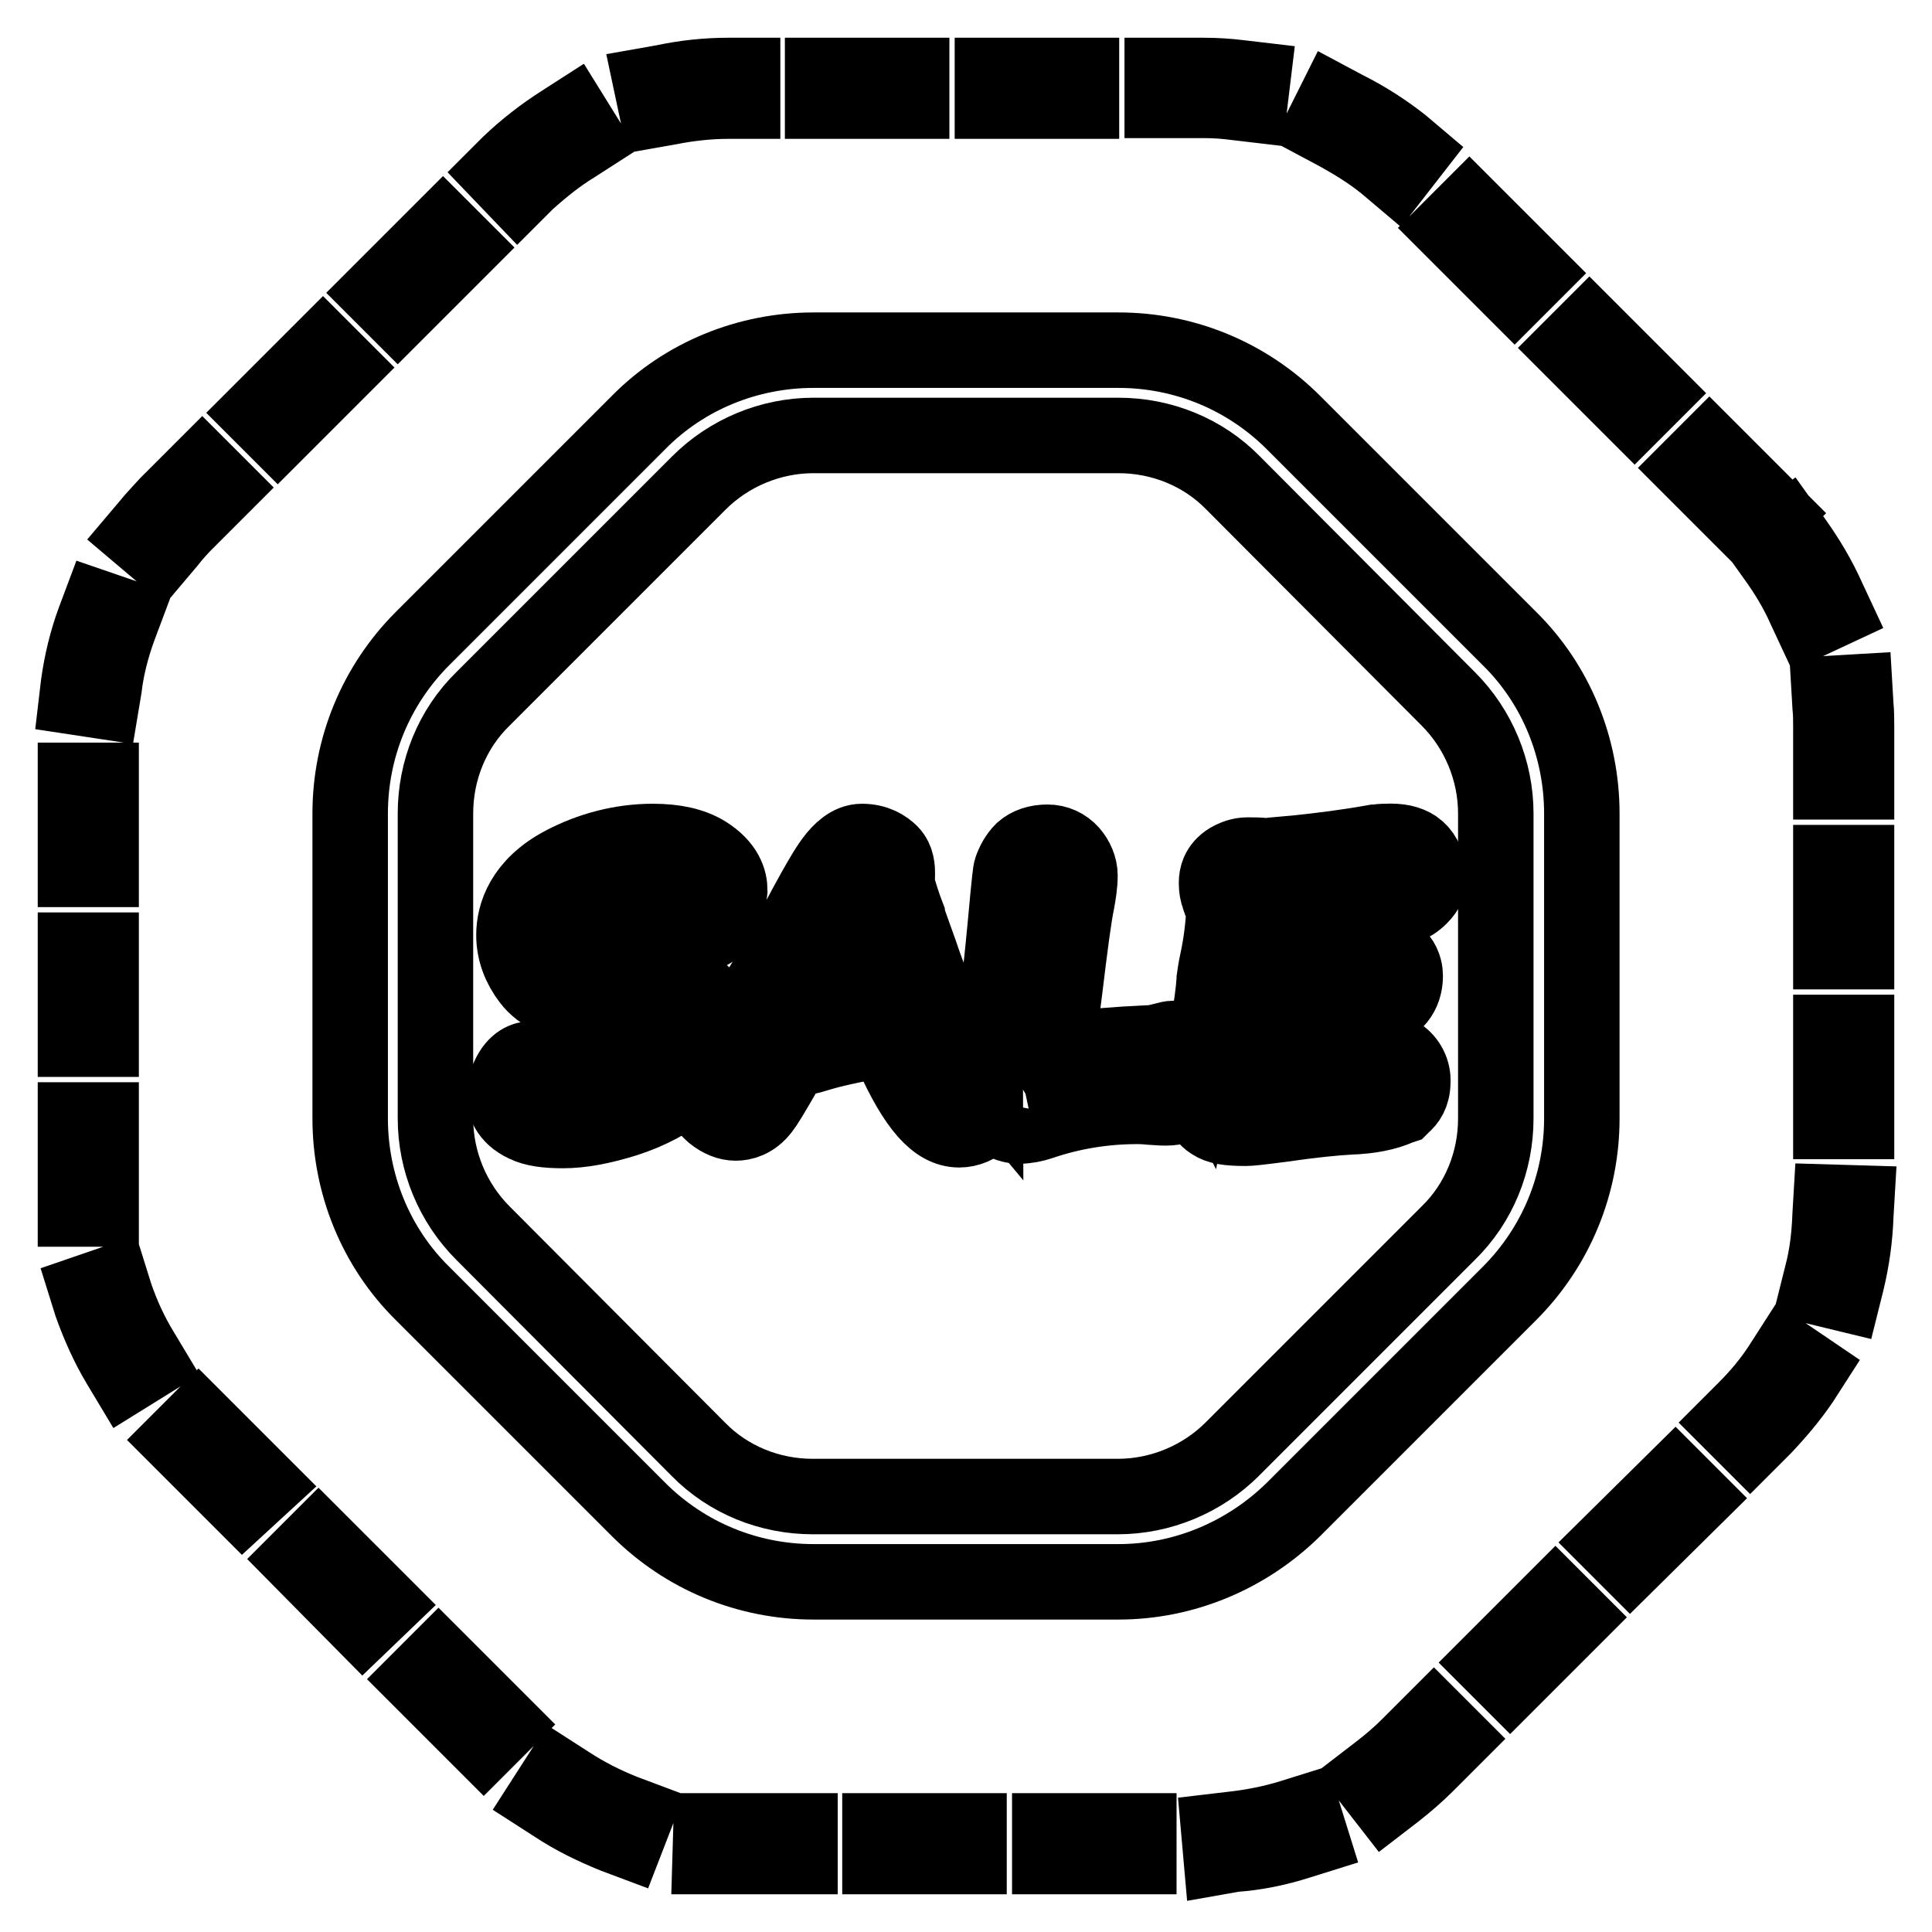
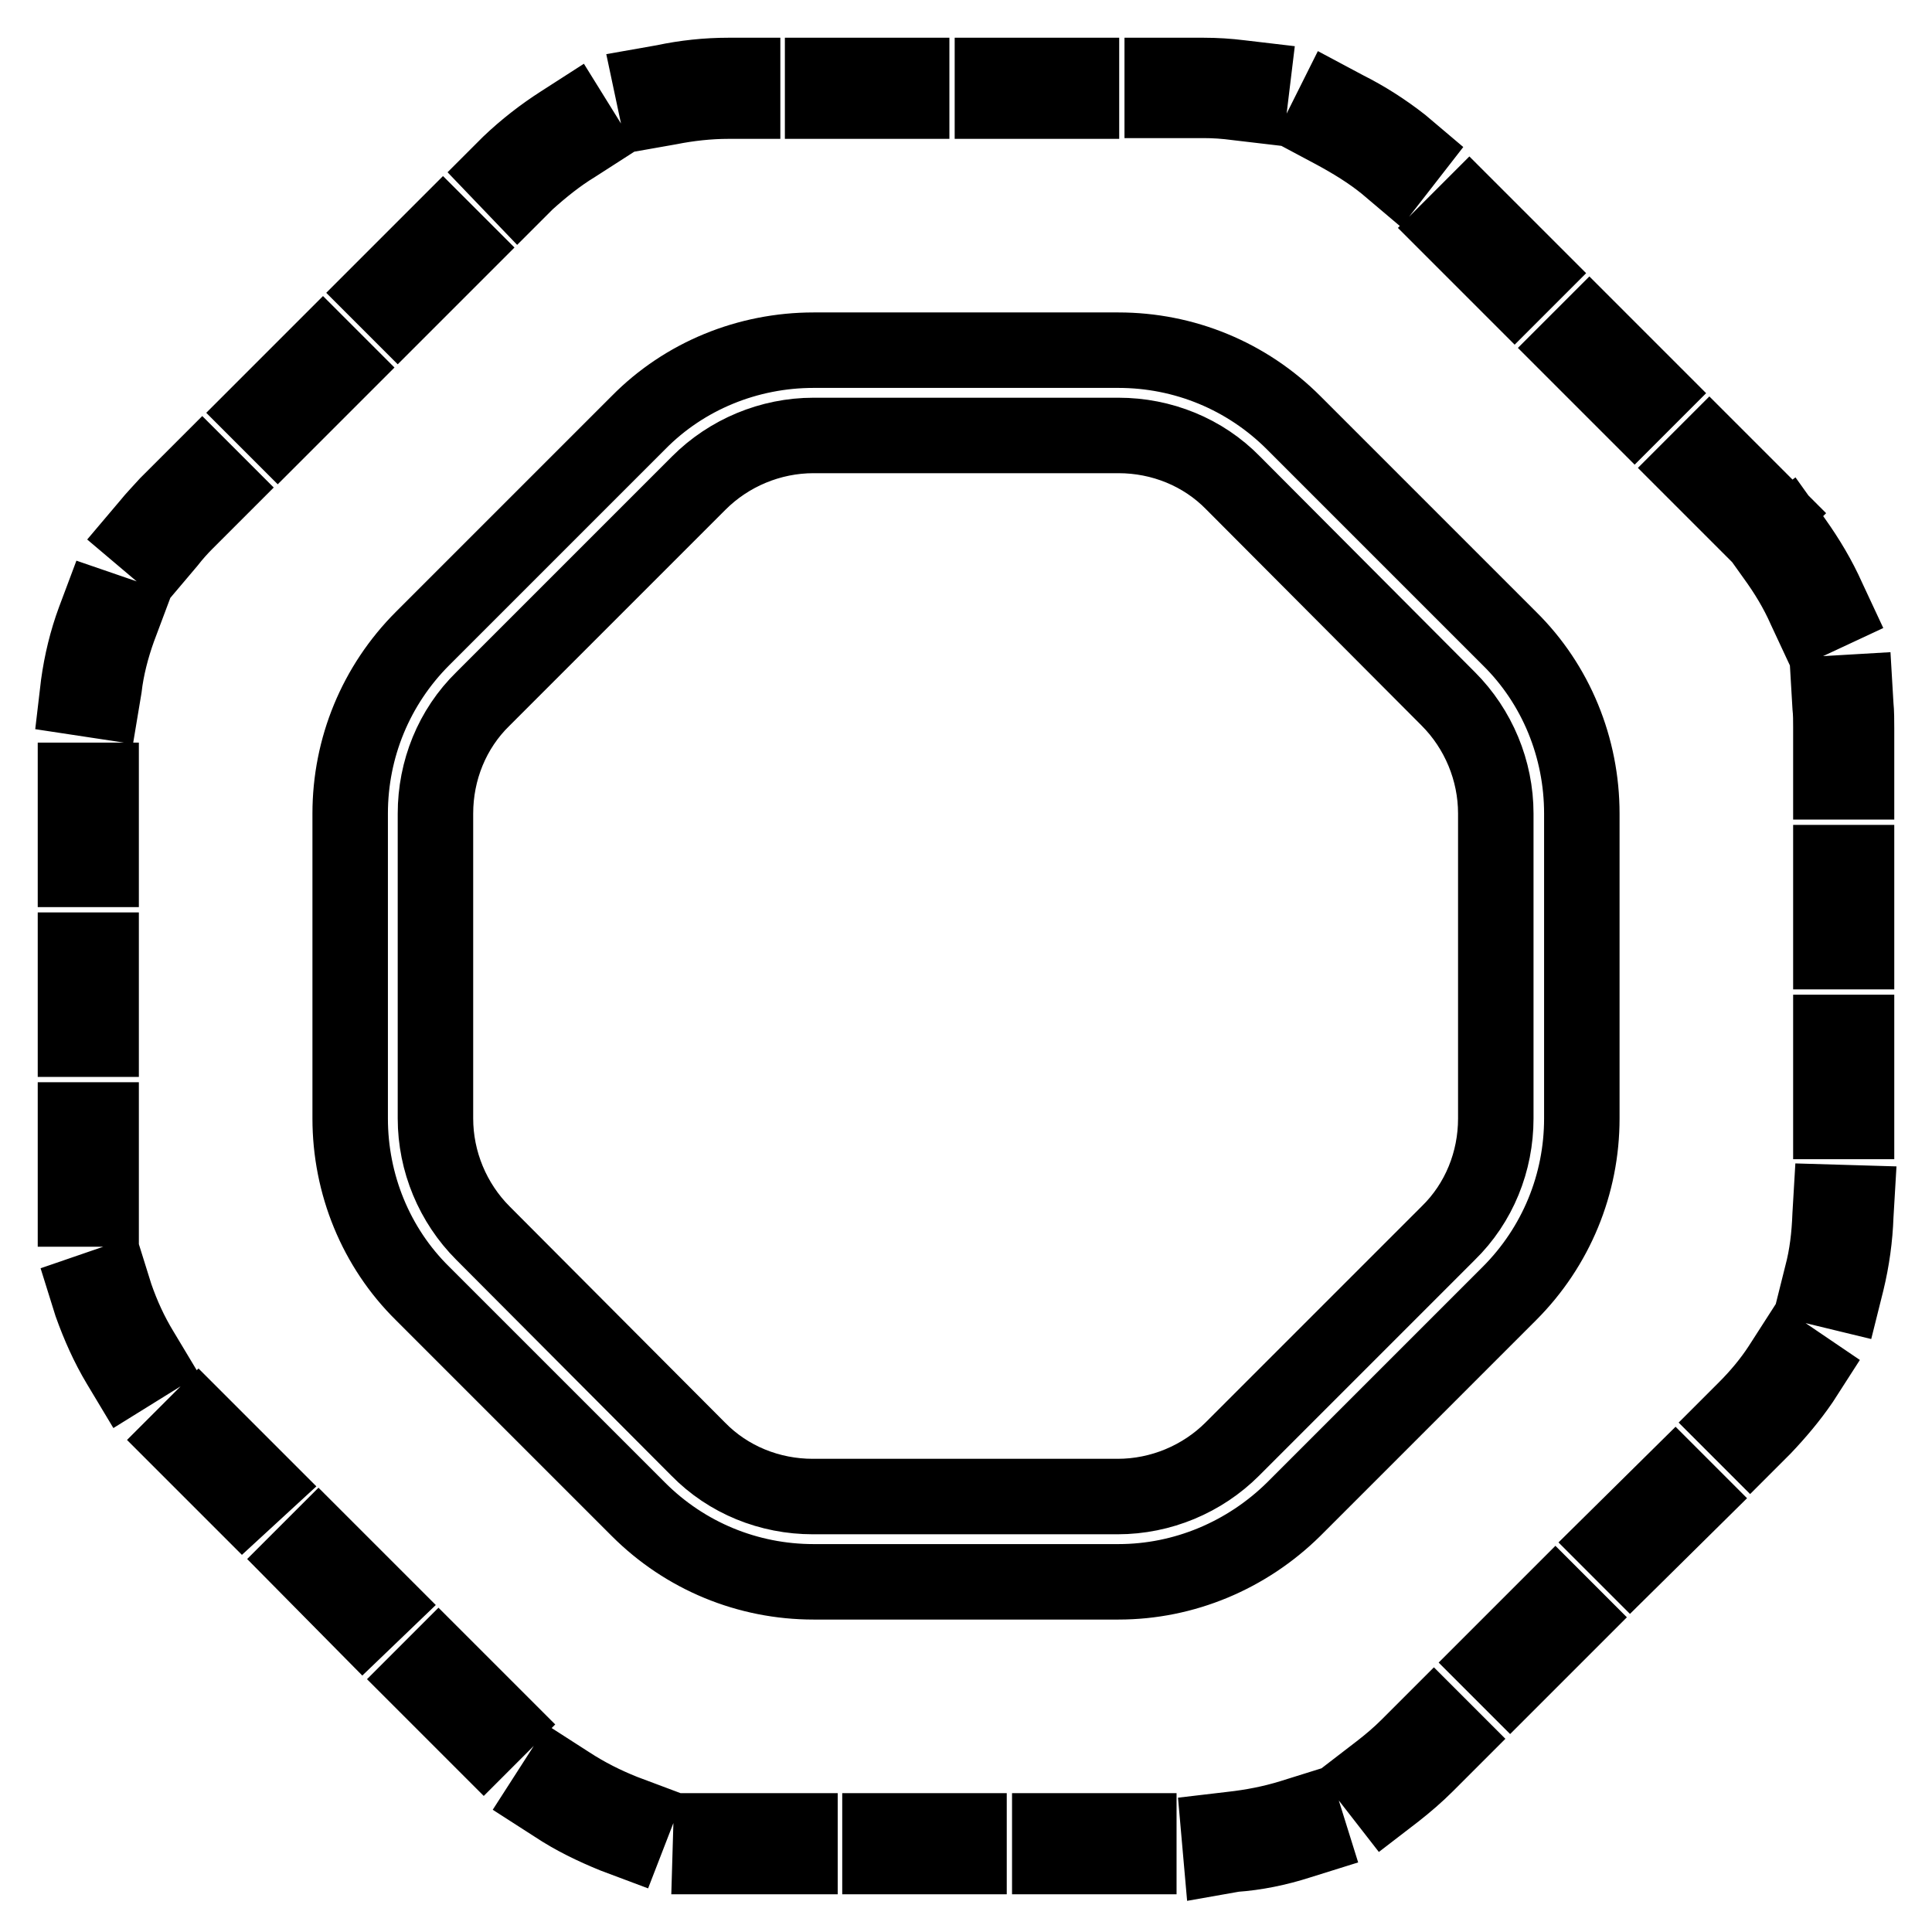
<svg xmlns="http://www.w3.org/2000/svg" version="1.1" x="0px" y="0px" viewBox="0 0 256 256" enable-background="new 0 0 256 256" xml:space="preserve">
  <g>
    <path stroke-width="10" fill-opacity="0" stroke="#000000" d="M96.4,246h-0.6l-1.7,0l0.1-3.4l1.7,0h10.1v3.4H96.4z M150.9,246h-11.8v-3.4h11.8V246z M128.4,246h-11.8 v-3.4h11.8V246z M161.8,246l-0.3-3.4l1.7-0.2c2.7-0.3,5.3-0.8,7.9-1.6l1.6-0.5l1,3.2l-1.6,0.5c-2.8,0.9-5.7,1.5-8.6,1.7L161.8,246z  M83,243.8l-1.6-0.6c-2.7-1.1-5.4-2.4-7.8-4l-1.4-0.9l1.8-2.8l1.4,0.9c2.3,1.5,4.7,2.7,7.2,3.7l1.6,0.6L83,243.8z M183.6,238.4 l-2.1-2.7l1.3-1c1.3-1,2.6-2.1,3.8-3.3l3.4-3.4l2.4,2.4l-3.4,3.4c-1.3,1.3-2.7,2.5-4.1,3.6L183.6,238.4z M64.1,230.9l-8.4-8.4 l2.4-2.4l8.4,8.4L64.1,230.9z M200.1,222.7l-2.4-2.4l8.4-8.4l2.4,2.4L200.1,222.7z M48.1,215l-8.3-8.4l2.4-2.4l8.4,8.4L48.1,215z  M216,206.8l-2.4-2.4l8.4-8.3l2.4,2.4L216,206.8z M32.2,199.1l-8.3-8.3l2.4-2.4l8.4,8.4L32.2,199.1z M231.9,190.9l-2.4-2.4l1.8-1.8 c1.7-1.7,3.3-3.6,4.6-5.6l0.9-1.4l2.8,1.9l-0.9,1.4c-1.5,2.2-3.2,4.2-5,6.1L231.9,190.9z M16.7,182.3l-0.9-1.5 c-1.5-2.5-2.7-5.2-3.7-8l-0.5-1.6l3.2-1.1l0.5,1.6c0.9,2.6,2,5,3.4,7.3l0.9,1.5L16.7,182.3z M244.3,171.4l-3.3-0.8l0.4-1.6 c0.7-2.6,1-5.3,1.1-8l0.1-1.7l3.4,0.1l-0.1,1.7c-0.1,2.9-0.5,5.8-1.2,8.7L244.3,171.4z M13.4,160.2H10v-11.8h3.4V160.2z M246,148.6 h-3.4v-11.8h3.4V148.6z M13.4,137.7H10v-11.8h3.4V137.7z M246,126.1h-3.4v-11.8h3.4V126.1z M13.4,115.2H10v-11.8h3.4V115.2z  M246,103.6h-3.4v-7.2c0-0.9,0-1.9-0.1-2.8l-0.1-1.7l3.4-0.2l0.1,1.7c0.1,1,0.1,2.1,0.1,3.1L246,103.6z M13.5,92.9l-3.3-0.5 l0.2-1.7c0.4-2.9,1.1-5.8,2.1-8.5l0.6-1.6l3.2,1.1l-0.6,1.6c-0.9,2.5-1.6,5.2-1.9,7.8L13.5,92.9z M239.9,82.2l-0.7-1.5 c-1.1-2.5-2.5-4.8-4.1-7l-1-1.4l2.7-2l1,1.4c1.7,2.4,3.2,4.9,4.4,7.6l0.7,1.5L239.9,82.2z M21.2,73.1l-2.6-2.2l1.1-1.3 c0.8-1,1.7-1.9,2.5-2.8l4.6-4.6l2.4,2.4l-4.6,4.6c-0.8,0.8-1.6,1.7-2.3,2.6L21.2,73.1z M232.5,70.4l-8.4-8.4l2.4-2.4l8.4,8.4 L232.5,70.4z M36.8,57.1l-2.4-2.4l8.4-8.4l2.4,2.4L36.8,57.1z M216.6,54.5l-8.4-8.4l2.4-2.4l8.4,8.4L216.6,54.5z M52.7,41.2 l-2.4-2.4l8.4-8.4l2.4,2.4L52.7,41.2z M200.7,38.6l-8.4-8.4l2.4-2.4l8.4,8.4L200.7,38.6z M68.6,25.3l-2.3-2.4l1.2-1.2 c2.1-2,4.4-3.8,6.9-5.4l1.4-0.9l1.8,2.9l-1.4,0.9c-2.3,1.4-4.4,3.1-6.4,4.9L68.6,25.3z M184.9,22.9l-1.3-1.1 c-2.1-1.7-4.4-3.1-6.8-4.4l-1.5-0.8l1.5-3l1.5,0.8c2.6,1.3,5.1,2.9,7.4,4.7l1.3,1.1L184.9,22.9z M87,14.5l-0.7-3.3l1.7-0.3 c2.8-0.6,5.7-0.9,8.5-0.9h1.9v3.4h-1.9c-2.6,0-5.3,0.3-7.8,0.8L87,14.5z M165.6,13.8l-1.7-0.2c-1.5-0.2-2.9-0.3-4.4-0.3H154V10h5.5 c1.6,0,3.2,0.1,4.8,0.3l1.7,0.2L165.6,13.8z M143.3,13.4h-11.8V10h11.8V13.4z M120.8,13.4H109V10h11.8V13.4z M148.2,209.6h-40.4 c-8.7,0-17-3.4-23.2-9.6L56,171.4c-6.2-6.1-9.6-14.5-9.6-23.2v-40.4c0-8.7,3.4-17,9.6-23.2L84.6,56c6.1-6.2,14.5-9.6,23.2-9.6h40.4 c8.7,0,17,3.4,23.2,9.6l28.6,28.6c6.2,6.1,9.6,14.5,9.6,23.2v40.4c0,8.7-3.4,17-9.6,23.2L171.4,200 C165.2,206.1,156.9,209.6,148.2,209.6z M107.8,57.7c-5.7,0-11.2,2.3-15.2,6.3L64,92.6c-4.1,4-6.3,9.5-6.3,15.2v40.4 c0,5.7,2.3,11.2,6.3,15.2L92.5,192c4,4.1,9.5,6.3,15.2,6.3h40.4c5.7,0,11.2-2.3,15.2-6.3l28.6-28.6c4.1-4,6.3-9.5,6.3-15.2v-40.4 c0-5.7-2.3-11.2-6.3-15.2L163.4,64c-4-4.1-9.5-6.3-15.2-6.3H107.8z" />
-     <path stroke-width="10" fill-opacity="0" stroke="#000000" d="M92.1,130.9c-1.8-1.3-4.5-2.4-8.4-3.6c-4.6-1.3-5.9-2.2-6.3-2.5c-0.7-0.6-0.7-1-0.7-1.3 c0-0.9,1.6-1.8,2.3-2.1c2.3-1.1,4.7-1.6,7.2-1.6c0.9,0,1.7,0.1,2.6,0.4c0.1,0.4,0.2,0.9,0.2,1.3v2.5h2.5c2.3,0,4-1.1,4.6-3.1 c0.3-0.9,0.5-1.9,0.6-2.9c0-1.3-0.5-3.2-3.2-4.9c-1.8-1.1-4.1-1.6-7-1.6c-4.2,0-8.3,1.1-11.9,3c-5.3,2.8-6.5,6.7-6.5,9.4 c0,2.2,0.8,4.2,2.1,5.9c1.4,1.9,4.5,3.5,9.8,5.2c4.3,1.4,5.8,2,6.4,2.3c-0.4,0.4-1.2,1.1-2.9,1.9c-2.7,1.4-5.2,2.1-7.5,2.1 c-1.3,0-2.5-0.2-3.7-0.7l-0.1,0c-0.5-0.2-1.1-0.3-1.7-0.3c-0.9,0-2.2,0.4-3.1,2.4c-0.4,0.8-0.6,1.7-0.6,2.5c0,0.9,0.4,2.7,2.8,3.8 c1.2,0.6,2.9,0.8,5,0.8c2.4,0,5.1-0.5,8.3-1.5c3.1-1,6-2.5,8.5-4.6c2.7-2.3,4-4.6,4-6.9C95.3,135.2,94.8,132.8,92.1,130.9z" />
-     <path stroke-width="10" fill-opacity="0" stroke="#000000" d="M189.3,115.7c-0.2-1.6-0.8-2.7-1.8-3.4c-0.9-0.6-2.1-0.9-3.9-0.8l-0.3,0c-0.4,0-0.7,0.1-1.1,0.1 c-3.9,0.7-7.3,1.1-10.1,1.4c-3.4,0.3-4.3,0.4-4.5,0.4c-0.7-0.1-1.5-0.1-2.2-0.1h-0.1c-0.9,0-1.7,0.3-2.4,0.7 c-1.5,0.9-1.7,2.2-1.7,2.9v0.2c0,0.6,0.1,1.2,0.3,1.7c0,0.1,0.1,0.3,0.2,0.6l0.1,0.2l0.1,0.2c0.1,0.2,0.2,0.3,0.3,0.5 c-0.1,2.4-0.4,4.8-0.9,7.1c-0.2,0.9-0.3,1.6-0.4,2.3v0.1c-0.1,1.6-0.4,3.8-0.9,6.6c-0.3,1.6-0.5,2.8-0.7,3.7 c-0.2-0.4-0.4-0.8-0.7-1.1c-0.8-0.9-1.9-1.4-3.1-1.4c-0.4,0-0.7,0.1-1.1,0.2c-0.8,0.2-1.5,0.4-2.3,0.4h0c-4.4,0.2-7.4,0.5-9.1,0.7 c-1.3,0.2-2.2,0.4-2.9,0.4c0.1-1.3,0.4-3.7,1-8.3c0.7-5.8,1.2-9.6,1.6-11.5c0.2-1.1,0.4-2.3,0.4-3.5c0-1.1-0.5-2.2-1.2-3 c-0.8-0.9-1.9-1.4-3.1-1.4c-1.4,0-2.5,0.4-3.3,1.1c-0.7,0.7-1.2,1.6-1.5,2.5c-0.1,0.3-0.2,0.9-0.8,7.5c-0.4,4.2-0.8,8-1.2,11.2 c-0.5,4-0.6,5-0.7,5.4c0,0.4-0.2,1.1-0.5,2.4c-0.1,0.3-0.2,0.6-0.2,0.9c-0.5-0.6-0.9-1.1-1.5-1.6c-0.7-0.6-1.8-2-3.3-5.2 c-1.5-3.1-2.8-6.3-3.9-9.6c-0.6-1.7-1.2-3.3-1.7-4.8l0-0.1c-0.5-1.3-0.9-2.6-1.3-3.9l-0.1-0.3c0.1-0.4,0.1-0.9,0.1-1.3 c0-0.6,0-1.9-0.9-2.8c-0.7-0.7-1.9-1.5-3.8-1.5c-1.6,0-2.9,1.3-3.8,2.5c-0.6,0.8-1.9,2.7-6.1,10.8c-2.1,4-4.5,7.9-7.1,11.6 c-1.6,2.4-2.7,4-3.2,4.7c-0.8,1.2-1.2,2.2-1.2,3.2c0,0.8,0.3,2.1,1.7,3.3c1,0.8,2,1.2,3,1.2c0.9,0,2.3-0.3,3.5-1.9 c0.4-0.5,1.1-1.6,3.5-5.8c0.2-0.4,0.4-0.7,0.6-1c0.2,0,0.5,0.1,0.7,0.1c0.5,0,1.1-0.1,2.7-0.6c2-0.6,4-1,6-1.4 c1.3-0.2,2.2-0.4,2.8-0.5c0.2,0.4,0.5,1,0.9,1.9c3.2,7.1,5.9,10.1,8.9,10.1c1.2,0,2.4-0.5,3.3-1.4c0.4-0.4,0.7-0.9,0.9-1.4 c0,0.1,0.1,0.2,0.2,0.3c0.8,1.3,2.1,2,3.6,2c0.9,0,1.9-0.2,2.8-0.5c4.1-1.4,8.4-2.1,12.8-2.1c0.3,0,0.8,0,1.8,0.1 c1.3,0.1,1.7,0.1,2,0.1c1.3,0,2.6-0.4,3.6-1.2c0.2-0.2,0.5-0.4,0.6-0.6c0.1,0.8,0.3,2.7,1.9,3.7c0.9,0.6,2.1,0.8,4.5,0.8 c0.5,0,1.5-0.1,4.6-0.5c4.1-0.6,7.2-0.9,9.1-1c2.7-0.1,4.8-0.5,6.6-1.3l0.3-0.1l0.2-0.2c0.6-0.5,1.3-1.4,1.3-3 c0.1-1.4-0.6-2.8-1.8-3.6c-0.8-0.6-1.7-0.9-2.7-0.9c-0.5,0-1.4,0.1-4.2,0.7c-1.5,0.3-3.1,0.5-4.6,0.7l-4.2,0.6h0 c-0.6,0.1-1.1,0.1-1.7,0.2c0.1-0.6,0.2-1.5,0.4-2.9c0.2-1.2,0.3-2,0.5-2.4c0.8-0.2,2.4-0.5,5.8-0.8c3.9-0.4,6.5-0.8,7.8-1.1 c2.3-0.5,3.7-2.2,3.7-4.6c0-0.9-0.4-3.9-5.1-3.9c-1.3,0-3.1,0.3-5.4,0.8c-0.9,0.2-2.4,0.4-4.3,0.6c-0.5,0.1-0.9,0.1-1.3,0.1 c0.1-0.7,0.3-1.5,0.6-2.5c0.2-1,0.4-2,0.5-3v-0.1c0.4-0.1,1.5-0.2,3.9-0.3c2.6,0,3.6-0.1,4.1-0.2c0.4-0.1,0.7-0.1,1.1-0.1 c0.8-0.1,1.6-0.2,2.4-0.4c0.5-0.1,1.1-0.2,1.6-0.2c1,0,1.4,0.1,1.8,0c0.8-0.2,1.5-0.7,2.1-1.3c0.8-0.8,1.3-1.8,1.3-2.9v-0.1 L189.3,115.7z M114.3,130c-1,0.2-2.2,0.4-3.9,0.8l1.5-2.9c0.4-0.7,0.7-1.4,1.1-2l0.1,0.4C113.5,127.7,113.9,129,114.3,130z" />
  </g>
</svg>